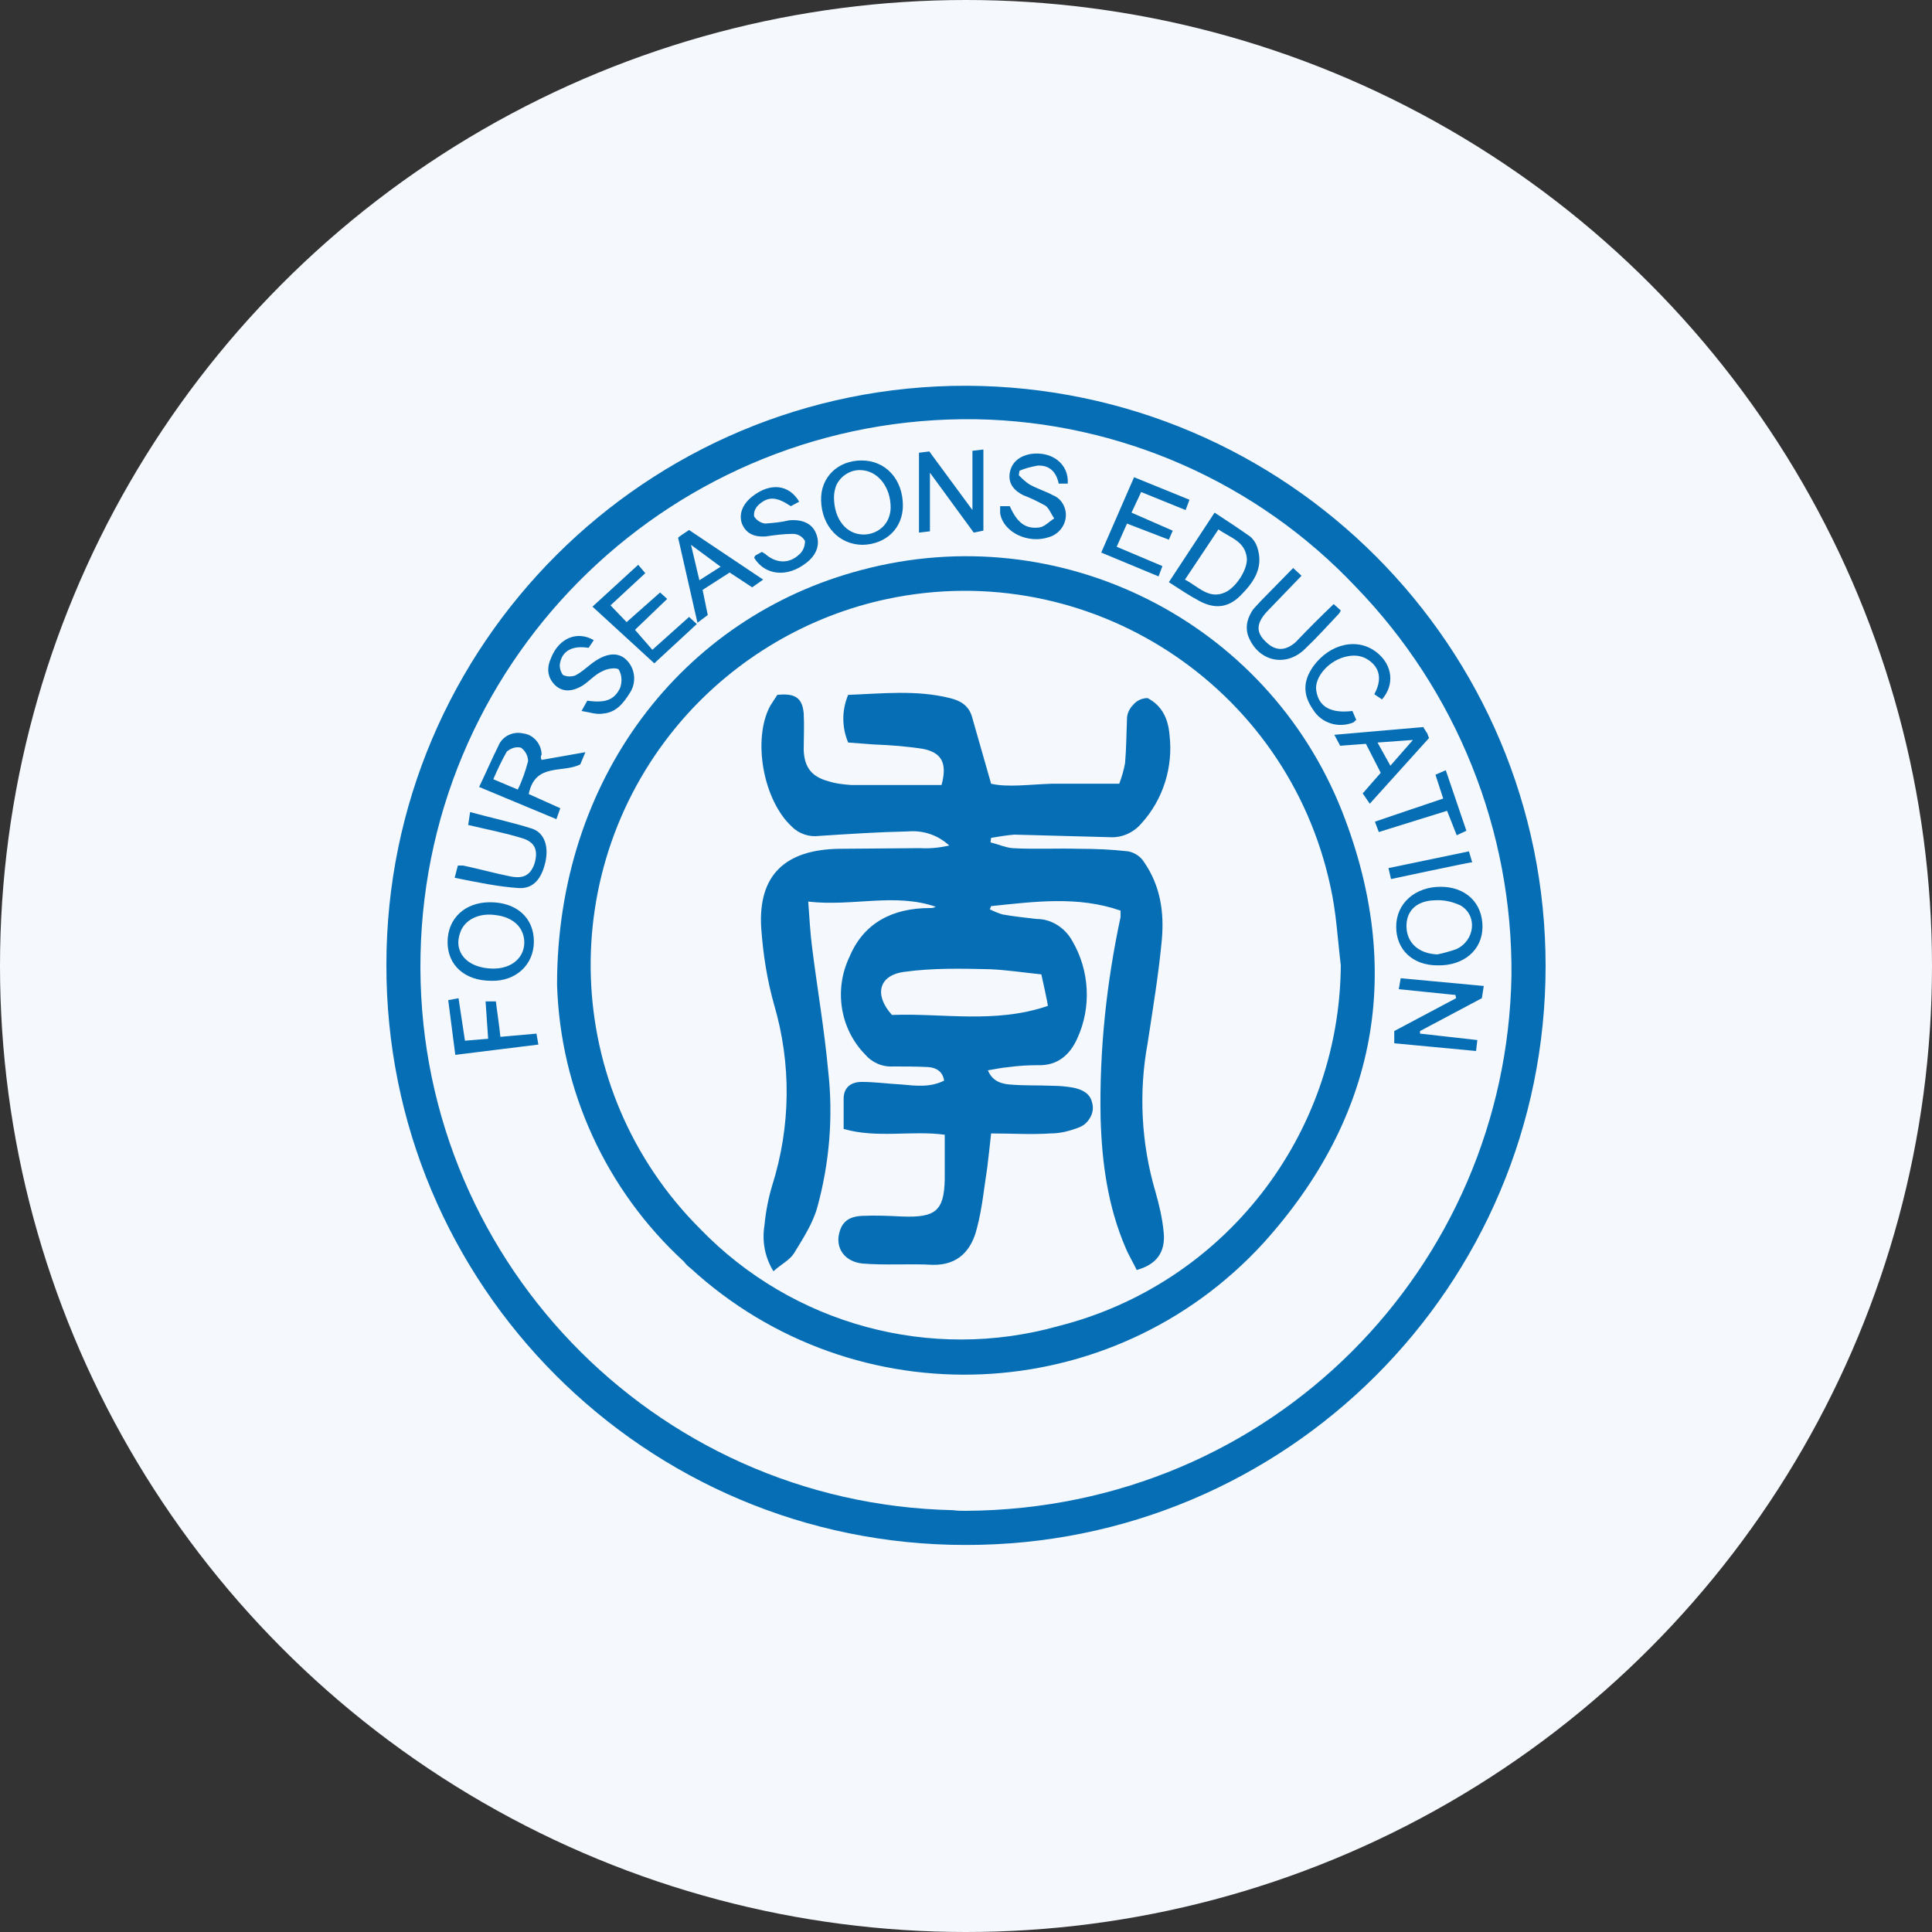
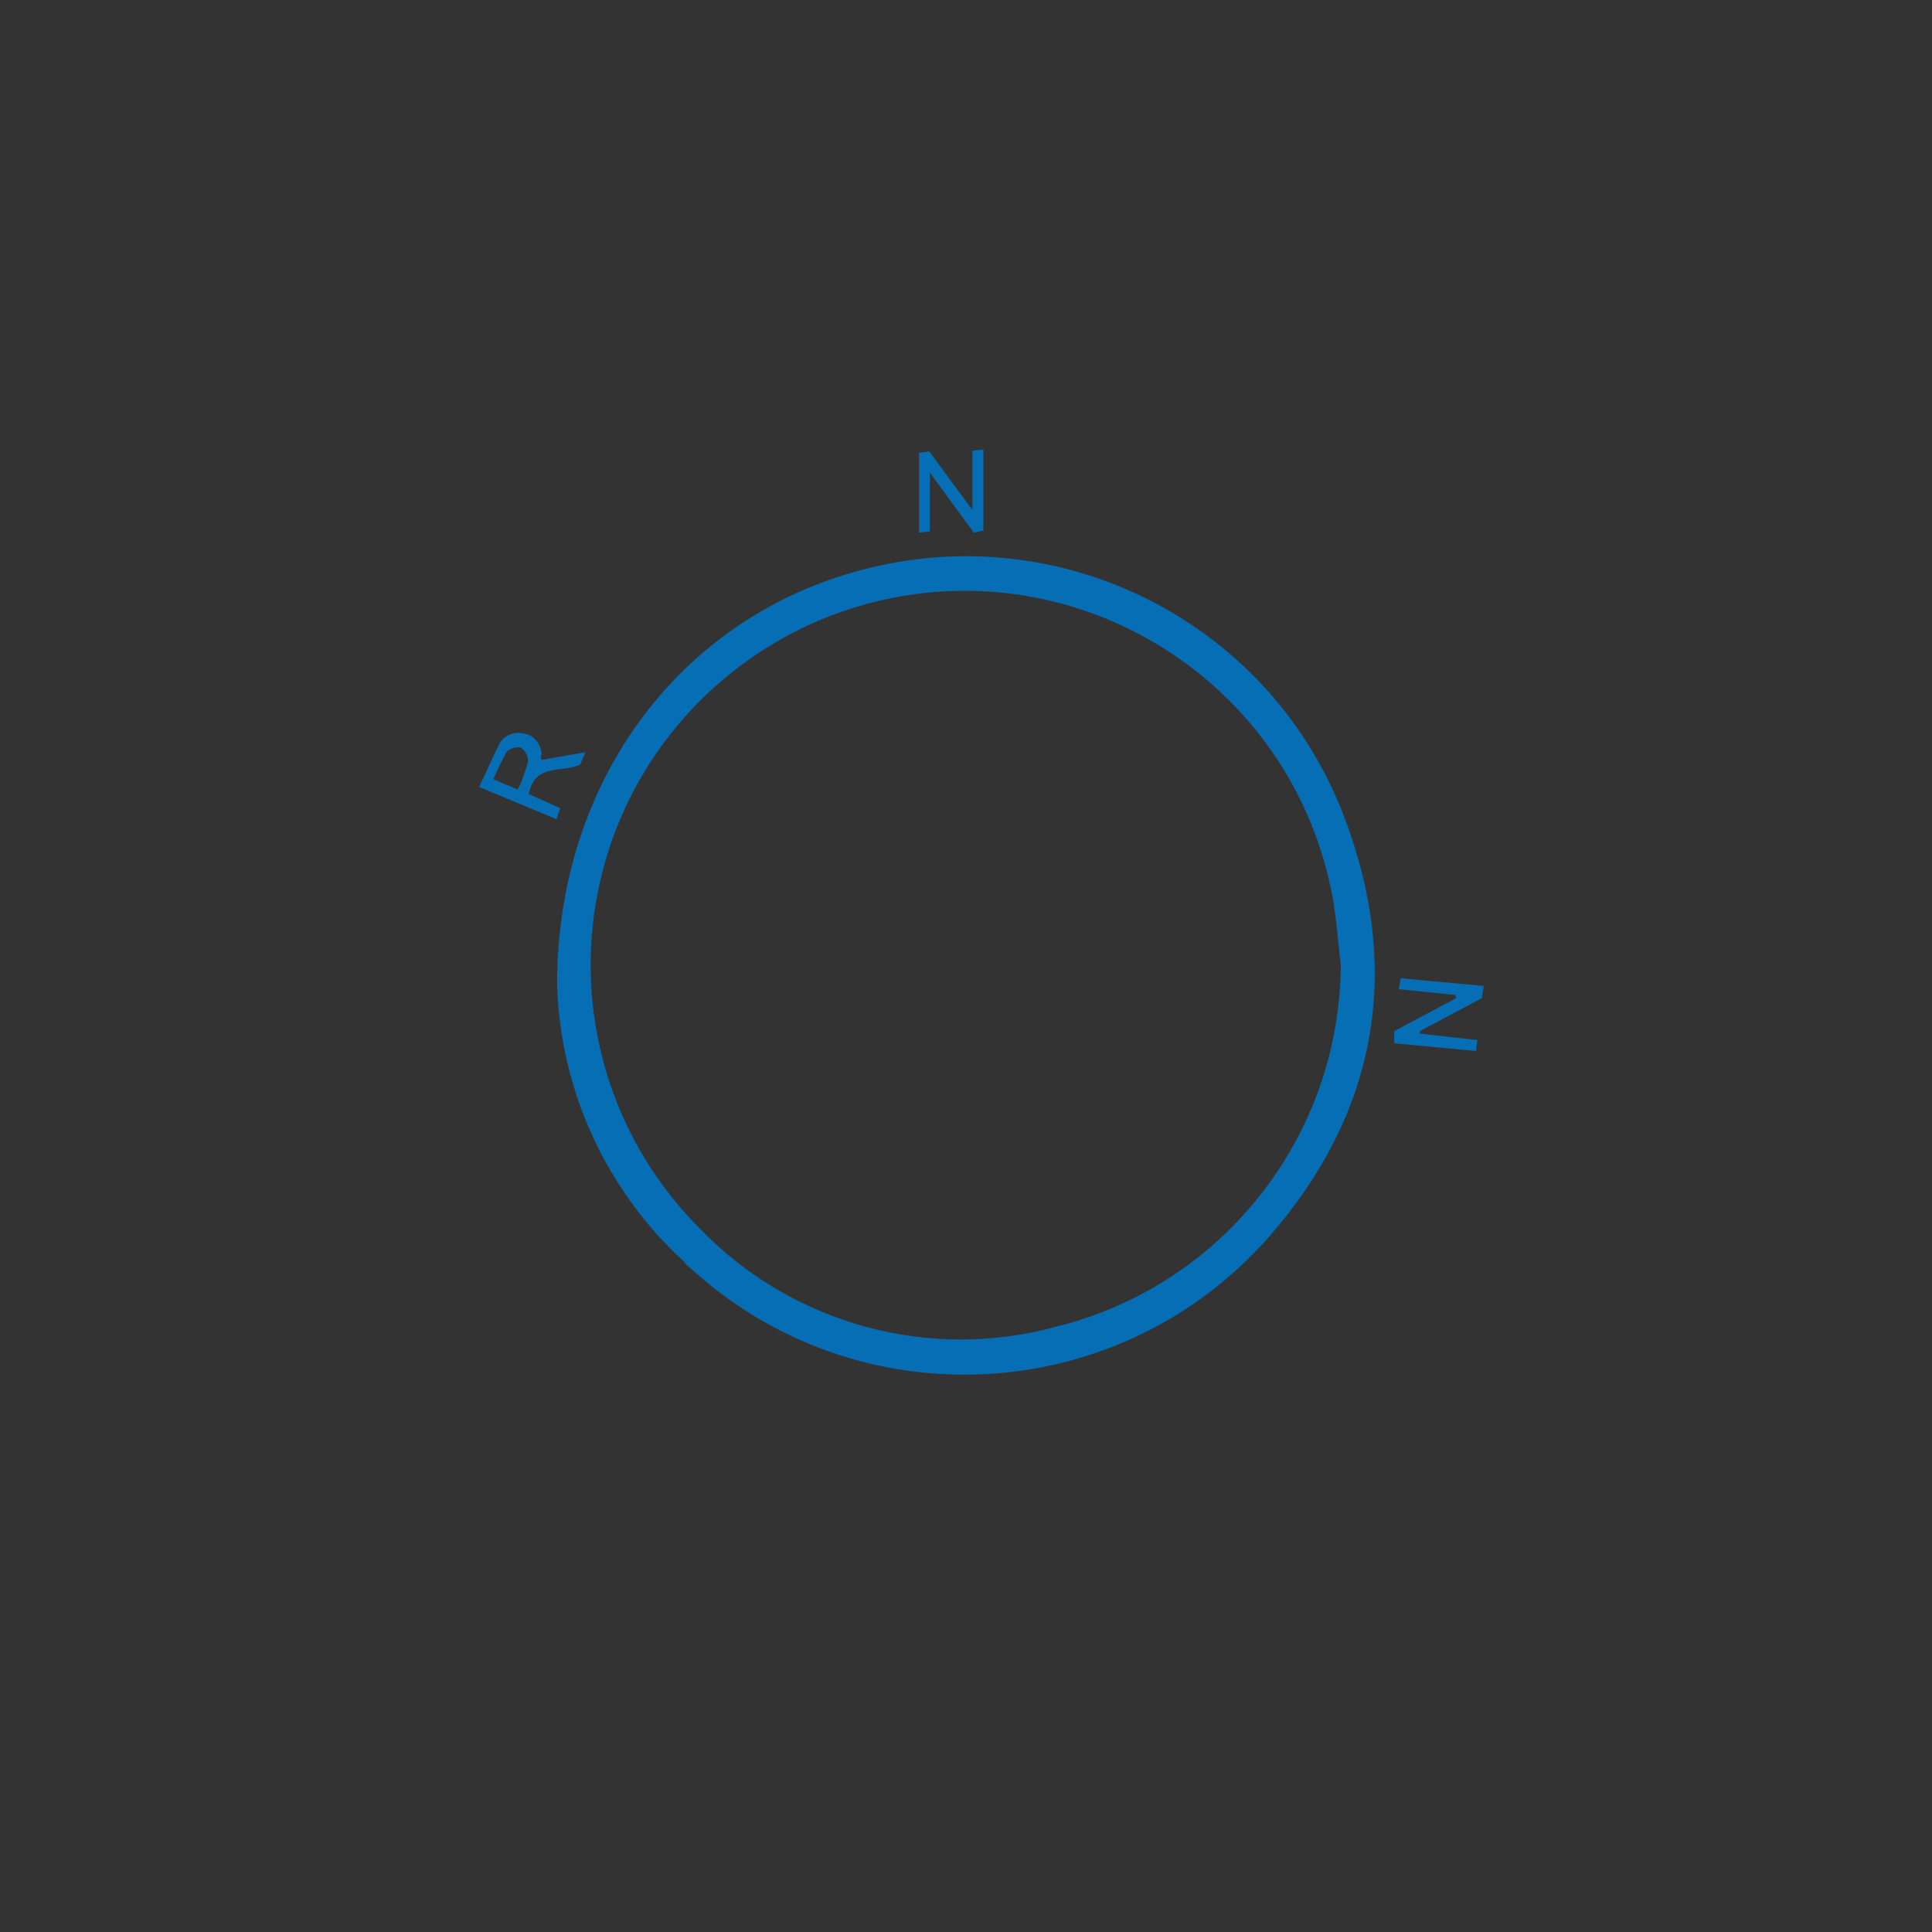
<svg xmlns="http://www.w3.org/2000/svg" version="1.1" id="Layer_1" x="0px" y="0px" viewBox="0 0 300 300" style="enable-background:new 0 0 300 300;" xml:space="preserve" width="300" height="300">
  <rect x="0" y="0" width="300" height="300" fill="#333333" stroke="none" />
  <defs>
    <clipPath id="bz_circular_clip">
      <circle cx="150.0" cy="150.0" r="150.0" />
    </clipPath>
  </defs>
  <g clip-path="url(#bz_circular_clip)">
    <style type="text/css">
	.st0{fill:#F5F8FC;}
	.st1{fill:#056EB5;}
</style>
-     <rect x="-1.5" y="-1.5" class="st0" width="303" height="303" />
    <g>
-       <path class="st1" d="M240,150c0,49.7-40.3,90-90.1,89.9c-49.7,0-90-40.3-89.9-90.1c0-49.7,40.4-90,90.1-89.9   C199.8,60.1,240,100.4,240,150L240,150z M150,234.6c47.6-0.3,83.9-37.9,84.7-83.1c0.2-22.5-8.5-44.2-24.2-60.4   c-15.3-16.2-36.6-25.6-58.9-26c-46.7-0.7-85.3,36.4-86.3,83.1c-1,46.7,36,85.3,82.7,86.3C148.6,234.6,149.3,234.6,150,234.6z" />
      <path class="st1" d="M86.5,152.9c0-31.9,19.4-57.1,47.3-64.4c30.8-8.2,62.9,7.9,74.6,37.5c9.7,24.7,5.4,47.5-12.2,67   c-23.5,25.7-63.4,27.4-89,3.9c-0.4-0.3-0.7-0.6-1-1C94.1,184.8,87,169.3,86.5,152.9z M208.2,149.9c-0.5-4.1-0.7-8.2-1.6-12.2   c-6.7-31.3-37.5-51.3-68.8-44.7c-12.3,2.6-23.5,9.2-31.8,18.7c-20,23-18.9,57.5,2.7,79.1c14.4,14.9,35.8,20.7,55.7,15.1   C190,199.4,208,176.4,208.2,149.9L208.2,149.9z M230.4,153.1l-0.3,1.9l-9.6,5.1v0.4l8.9,1l-0.2,1.7l-12.7-1.2v-1.9l9.6-5.1   l-0.1-0.5l-8.8-0.9l0.3-1.7C217.6,151.9,230.4,153.1,230.4,153.1z M151,79.2V70l1.7-0.2v12.6l-1.5,0.3l-6.8-9.3v9.1l-1.7,0.2V70.3   l1.6-0.2C144.3,70.1,151,79.2,151,79.2z M84.1,118l6.8-1.2l-0.8,1.9c-2.8,1.4-7-0.3-8,4.6l4.9,2.2l-0.6,1.7l-12-5   c1.1-2.3,2-4.4,3-6.4c0.6-1.5,2.3-2.3,3.9-1.9c1.6,0.2,2.8,1.7,2.8,3.3C83.9,117.5,84,117.8,84.1,118z M80.4,122.6   c0.7-1.4,1.2-2.9,1.6-4.4c0-0.8-0.4-1.6-1.1-2.1c-0.8-0.2-1.6,0.1-2.2,0.6c-0.8,1.4-1.5,2.9-2.1,4.3L80.4,122.6z" />
-       <path class="st1" d="M188.6,79.6c2,1.3,3.8,2.5,5.5,3.7c0.5,0.4,0.9,1,1.1,1.6c1.1,3.2-0.5,5.5-2.6,7.6c-1.9,1.9-4,2.1-6.4,0.8   c-1.5-0.8-3-1.8-4.7-2.9L188.6,79.6L188.6,79.6z M184,90c2.1,1.1,3.7,3.1,6.2,2c1.8-0.8,3.6-3.7,3.4-5.4c-0.3-2.6-2.6-3.1-4.4-4.4   L184,90z M223.2,149.9c-3.8,0-6.4-2.4-6.4-6c0-3.6,2.9-6.2,6.9-6.2c3.9,0,6.5,2.5,6.5,6.2C230.2,147.5,227.3,150,223.2,149.9   L223.2,149.9z M223.2,148.2c1-0.2,2-0.5,2.9-0.8c2.9-1.3,3.4-5.2,0.7-6.8c-1.3-0.6-2.6-0.9-4.1-0.8c-2.8,0.1-4.4,1.7-4.3,4.2   C218.5,146.5,220.4,148.1,223.2,148.2z M76.1,140.1c4.1,0,6.8,2.4,6.8,6.1c0,3.6-2.8,6.2-6.6,6.1c-4.1,0-6.8-2.4-6.8-6   C69.5,142.6,72.2,140.1,76.1,140.1z M76.4,150.4c3.1,0.1,5.2-1.8,5-4.4c-0.2-2.2-1.9-3.6-4.4-3.9c-2.6-0.4-4.8,0.7-5.5,2.6   C70.3,147.8,72.5,150.3,76.4,150.4z M133.8,71.5c3.7,0,6.4,2.9,6.4,7c0,3.5-2.6,6-6.2,6.1c-3.7,0-6.4-2.9-6.5-6.9   C127.4,74.1,130.1,71.5,133.8,71.5z M129.5,77.2c0,3.4,1.9,5.8,4.6,5.8c1.7,0,3.3-1,3.9-2.6c0.2-0.5,0.3-1.1,0.3-1.6   c0-3.2-2-5.7-4.6-5.8c-1.7-0.1-3.3,1-3.9,2.5C129.6,76.1,129.5,76.7,129.5,77.2z M176.1,74.1l8.6,3.5l-0.6,1.6l-6.9-2.8l-1.5,3.2   l6.4,2.8l-0.6,1.4l-6.5-2.5l-1.6,3.6l7.1,3l-0.6,1.6l-8.9-3.7L176.1,74.1z M165.8,75.1h-1.4c-0.4-1.9-1.5-2.9-3.3-2.8   c-1,0.2-1.9,0.4-2.8,0.8l-0.1,0.7c0.5,0.5,1.1,1.1,1.8,1.5c1.1,0.6,2.4,1,3.5,1.6c1.3,0.5,2.1,1.9,2,3.3c-0.1,1.5-1.2,2.8-2.6,3.2   c-3.2,1.1-7.1-0.7-7.6-3.7v-1.1h1.5c1.1,2.5,2.4,3.6,4.6,3.3c0.8-0.1,1.5-0.9,2.3-1.4c-0.5-0.7-0.8-1.6-1.4-2   c-1.1-0.6-2.3-1.2-3.4-1.6c-1.4-0.7-2.4-1.8-2.1-3.5c0.3-1.7,1.6-2.6,3.2-2.9C163.3,70,166,72,165.8,75.1z M124.1,77.9l-1.3,0.7   c-2.1-1.4-3.4-1.6-4.9-0.3c-0.6,0.5-0.9,1.2-0.8,1.9c0.4,0.6,1,1,1.7,1.1c1.3-0.1,2.5-0.2,3.7-0.5c2.1-0.2,3.6,0.5,4.2,2   c0.7,1.6,0.2,3.3-1.5,4.6c-2.9,2.3-6.4,2-8.1-0.8c0.1-0.2,0.2-0.4,0.3-0.4l0.9-0.5l0.5,0.3c1.7,1.5,3.7,1.6,5.3,0.1   c0.6-0.5,0.9-1.3,0.9-2.1c-0.4-0.7-1.1-1.1-1.9-1.1c-1.4,0-2.9,0.2-4.2,0.4c-1.6,0.1-3-0.3-3.7-2c-0.5-1.5,0.1-3,1.6-4.2   C119.6,74.9,122.5,75.2,124.1,77.9z M101.3,100.9l5.7-5.1l1.2,1.1l-6.6,6.1L92,94.2l7.1-6.5l1.1,1.3l-5.4,5l2.5,2.6l5.2-4.6l1.1,1   l-5,4.8L101.3,100.9L101.3,100.9z M92.2,99.4l-0.8,1.2c-2.4-0.4-4,0.4-4.4,2.2c-0.2,0.7,0,1.4,0.4,2c0.6,0.3,1.3,0.3,1.9,0.1   c1.2-0.6,2.1-1.6,3.2-2.3c2-1.3,3.7-1.3,4.9,0c1.3,1.4,1.4,3.5,0.4,5c-1,1.6-2.1,3-4.1,3.2c-1.1,0.2-2.1-0.2-3.4-0.4l0.9-1.6   c2.8,0.4,4.2-0.1,5.1-2c0.3-0.9,0.3-1.9-0.2-2.8c-0.3-0.4-1.8-0.2-2.5,0.2c-1.2,0.5-2.1,1.6-3.2,2.3c-1.4,0.8-2.9,1.1-4.2-0.1   c-1.3-1.3-1.3-2.8-0.6-4.3C86.8,99.1,89.6,97.9,92.2,99.4z M70.6,136.3l0.5-1.9h0.8c2.4,0.5,4.9,1.2,7.4,1.7c2.1,0.4,3.1-0.3,3.7-2   c0.6-2.1,0.1-3.4-2.1-4c-2.6-0.8-5.3-1.3-8.2-2l0.3-2c3.3,0.9,6.6,1.6,9.7,2.6c1.9,0.7,2.5,2.8,2,5.1c-0.6,2.7-1.9,4.2-4.1,4.1   C77.4,137.7,74.1,137,70.6,136.3z M107,82.3l11.5,7.7l-1.7,1.2l-3.5-2.3l-4.2,2.7l0.8,3.9l-1.6,1.2l-3-13.2   C105.3,83.4,107,82.3,107,82.3z M107.3,84.6l1.3,5.5l3.3-2.1L107.3,84.6z M221,112.9l0.5,0.8c0.2,0.2,0.2,0.5,0.4,0.9l-9.2,10.2   l-1.1-1.6l2.8-3.2l-2.3-4.5l-4,0.3l-0.9-1.7L221,112.9L221,112.9z M219.4,114.9l-5.5,0.4l2,3.6L219.4,114.9L219.4,114.9z    M214.6,108.6l-1.2-0.8c1.2-2.2,1-4.2-1.2-5.5c-0.9-0.5-1.9-0.6-2.9-0.4c-2.9,0.5-5.3,3.3-4.9,5.4c0.4,2.5,2.3,3.5,5.6,3.1l0.6,1.4   c-0.2,0.1-0.3,0.3-0.5,0.4c-2.3,0.9-4.9,0.1-6.2-2c-1.6-2.3-1.6-4.4,0-6.7c2.6-3.6,7-4.6,10-2.1   C216.2,103.3,216.6,106.3,214.6,108.6z M207.1,93.8l1.1,1c-0.1,0.2-0.2,0.4-0.3,0.5c-1.7,1.8-3.4,3.7-5.3,5.5   c-3,2.9-7.3,1.9-8.8-2.1c-0.5-1.6,0-2.9,0.8-4.1l1.2-1.3l5-5.1l1.3,1.2l-5.3,5.5c-1.7,1.8-1.8,3.2-0.4,4.6c1.5,1.6,3.1,1.7,4.8,0.2   C203.2,97.6,205.1,95.7,207.1,93.8z M75.4,155.5h1.6c0.2,1.7,0.5,3.5,0.7,5.5l5.6-0.5l0.3,1.7l-12.9,1.6l-1.1-8.5l1.6-0.3l1,6.6   l3.6-0.3L75.4,155.5L75.4,155.5z M224.1,124l-1.2-3.7l1.6-0.7l3.2,9.4l-1.5,0.7l-1.5-3.8l-10.6,3.3l-0.6-1.6   C213.4,127.6,224.1,124,224.1,124z M216,136.5l-0.4-1.7l12.5-2.6l0.5,1.7C228.6,133.8,216,136.5,216,136.5z M147.4,131.3   c-1.7-1.6-4-2.4-6.4-2.2c-4.6,0.1-9.2,0.4-13.8,0.7c-1.5,0.2-3.1-0.3-4.2-1.4c-4.5-4.1-6.2-13.6-3.4-18.8l1.1-1.7   c2.8-0.3,3.9,0.5,4.1,2.9c0.1,1.9,0,3.8,0,5.7c0.1,2.6,1.2,4.1,3.8,4.8c1.2,0.4,2.4,0.5,3.6,0.6h14c0.9-3.3,0.1-5-2.8-5.6   c-2.5-0.4-5.1-0.6-7.7-0.7l-4-0.3c-1-2.4-1-5,0-7.4c5.3-0.2,10.6-0.8,15.8,0.5c1.7,0.4,2.9,1.2,3.4,2.8l3,10.5c2.6,0.6,6,0.1,9.4,0   h10.5c0.4-1.1,0.7-2.1,0.9-3.2c0.2-2.3,0.2-4.6,0.3-6.9c0-0.8,0.4-1.6,1-2.2c0.5-0.6,1.3-1,2.2-1c2.3,1.2,3.2,3.3,3.4,5.7   c0.6,5-1,10.1-4.4,13.8c-1.2,1.4-3,2.2-4.8,2.1l-14.9-0.4c-1.2,0.1-2.4,0.3-3.6,0.5l-0.1,0.7c1.2,0.3,2.3,0.8,3.4,0.9   c3.4,0.2,6.9,0,10.3,0.1c2.6,0,5.1,0.1,7.7,0.4c1,0.2,1.9,0.8,2.4,1.6c2.6,3.7,3.2,7.9,2.8,12.2c-0.5,5.4-1.4,10.7-2.2,16   c-1.4,7.6-1,15.5,1.2,23c0.6,2.1,1.1,4.2,1.3,6.4c0.3,3.1-1.2,5-4.2,5.8c-0.5-1.1-1.2-2.2-1.7-3.4c-2.8-6.5-3.7-13.3-3.9-20.2   c-0.2-10.5,0.9-20.9,3.1-31.2v-1c-6.6-2.3-13.3-1.4-20.1-0.7l-0.2,0.5c0.6,0.3,1.3,0.6,2,0.8c1.7,0.3,3.5,0.5,5.3,0.7   c2.3,0,4.4,1.4,5.5,3.4c2.7,4.6,3,10.3,0.8,15.1c-1.1,2.5-3,4.3-6.1,4.2c-1.6,0-3.1,0.1-4.6,0.3c-1.1,0.1-2,0.3-3.2,0.5   c0.7,1.7,2.1,2.1,3.4,2.2c2.2,0.2,4.4,0.1,6.6,0.2c1.1,0,2.2,0.1,3.3,0.3c1.4,0.3,2.6,0.9,2.9,2.4c0.2,0.7,0.1,1.5-0.3,2.2   c-0.4,0.7-0.9,1.2-1.6,1.5c-1.5,0.6-3,1-4.6,1c-3,0.2-5.9,0-9.2,0c-0.2,1.9-0.4,3.6-0.6,5.3c-0.5,3.2-0.8,6.4-1.6,9.4   c-0.8,3.3-2.8,5.8-6.9,5.7c-3.7-0.2-7.3,0.1-10.9-0.2c-2.6-0.3-3.9-2.1-3.7-4.1c0.3-2.1,1.3-3.2,3.7-3.3c2.1-0.1,4.2,0,6.2,0.1   c5.2,0.2,6.5-0.9,6.6-5.8v-6.9c-5.2-0.7-10.5,0.6-15.7-0.9v-4.7c0-1.7,1.1-2.6,2.8-2.6c2.1,0,4.2,0.3,6.2,0.4   c2.2,0.2,4.4,0.5,6.6-0.6c-0.2-1.4-1.2-2-2.4-2.1c-1.8-0.1-3.7-0.1-5.5-0.1c-1.7,0.1-3.3-0.6-4.4-1.9c-3.9-4-4.8-10.1-2.4-15.1   c2.2-5.3,6.7-7.6,12.5-7.6c0.3,0,0.6,0,0.9-0.2c-6.4-2.2-12.9,0-19.8-0.8c0.2,2.6,0.3,4.8,0.6,7.1c0.8,6.4,1.9,12.7,2.5,19.2   c0.8,7.1,0.2,14.3-1.7,21.2c-0.7,2.5-2.2,4.8-3.6,7.1c-0.7,1.1-2,1.7-3.2,2.8c-1.3-2.1-1.8-4.6-1.4-7.1c0.2-2.1,0.6-4.2,1.2-6.2   c2.9-9.2,3-18.9,0.3-28.1c-1.1-3.9-1.7-7.8-2-11.9c-0.5-8.2,3.7-12.2,12.2-12.3l12.5-0.1C144.5,131.8,146,131.6,147.4,131.3   L147.4,131.3z M161.7,151.3c-2.9-0.3-5.5-0.7-8-0.8c-4.4-0.1-8.9-0.2-13.2,0.4c-4.1,0.5-4.8,3.6-2,6.7c7.9-0.3,16,1.4,24.2-1.4   C162.8,156.2,161.7,151.3,161.7,151.3z" />
    </g>
  </g>
</svg>